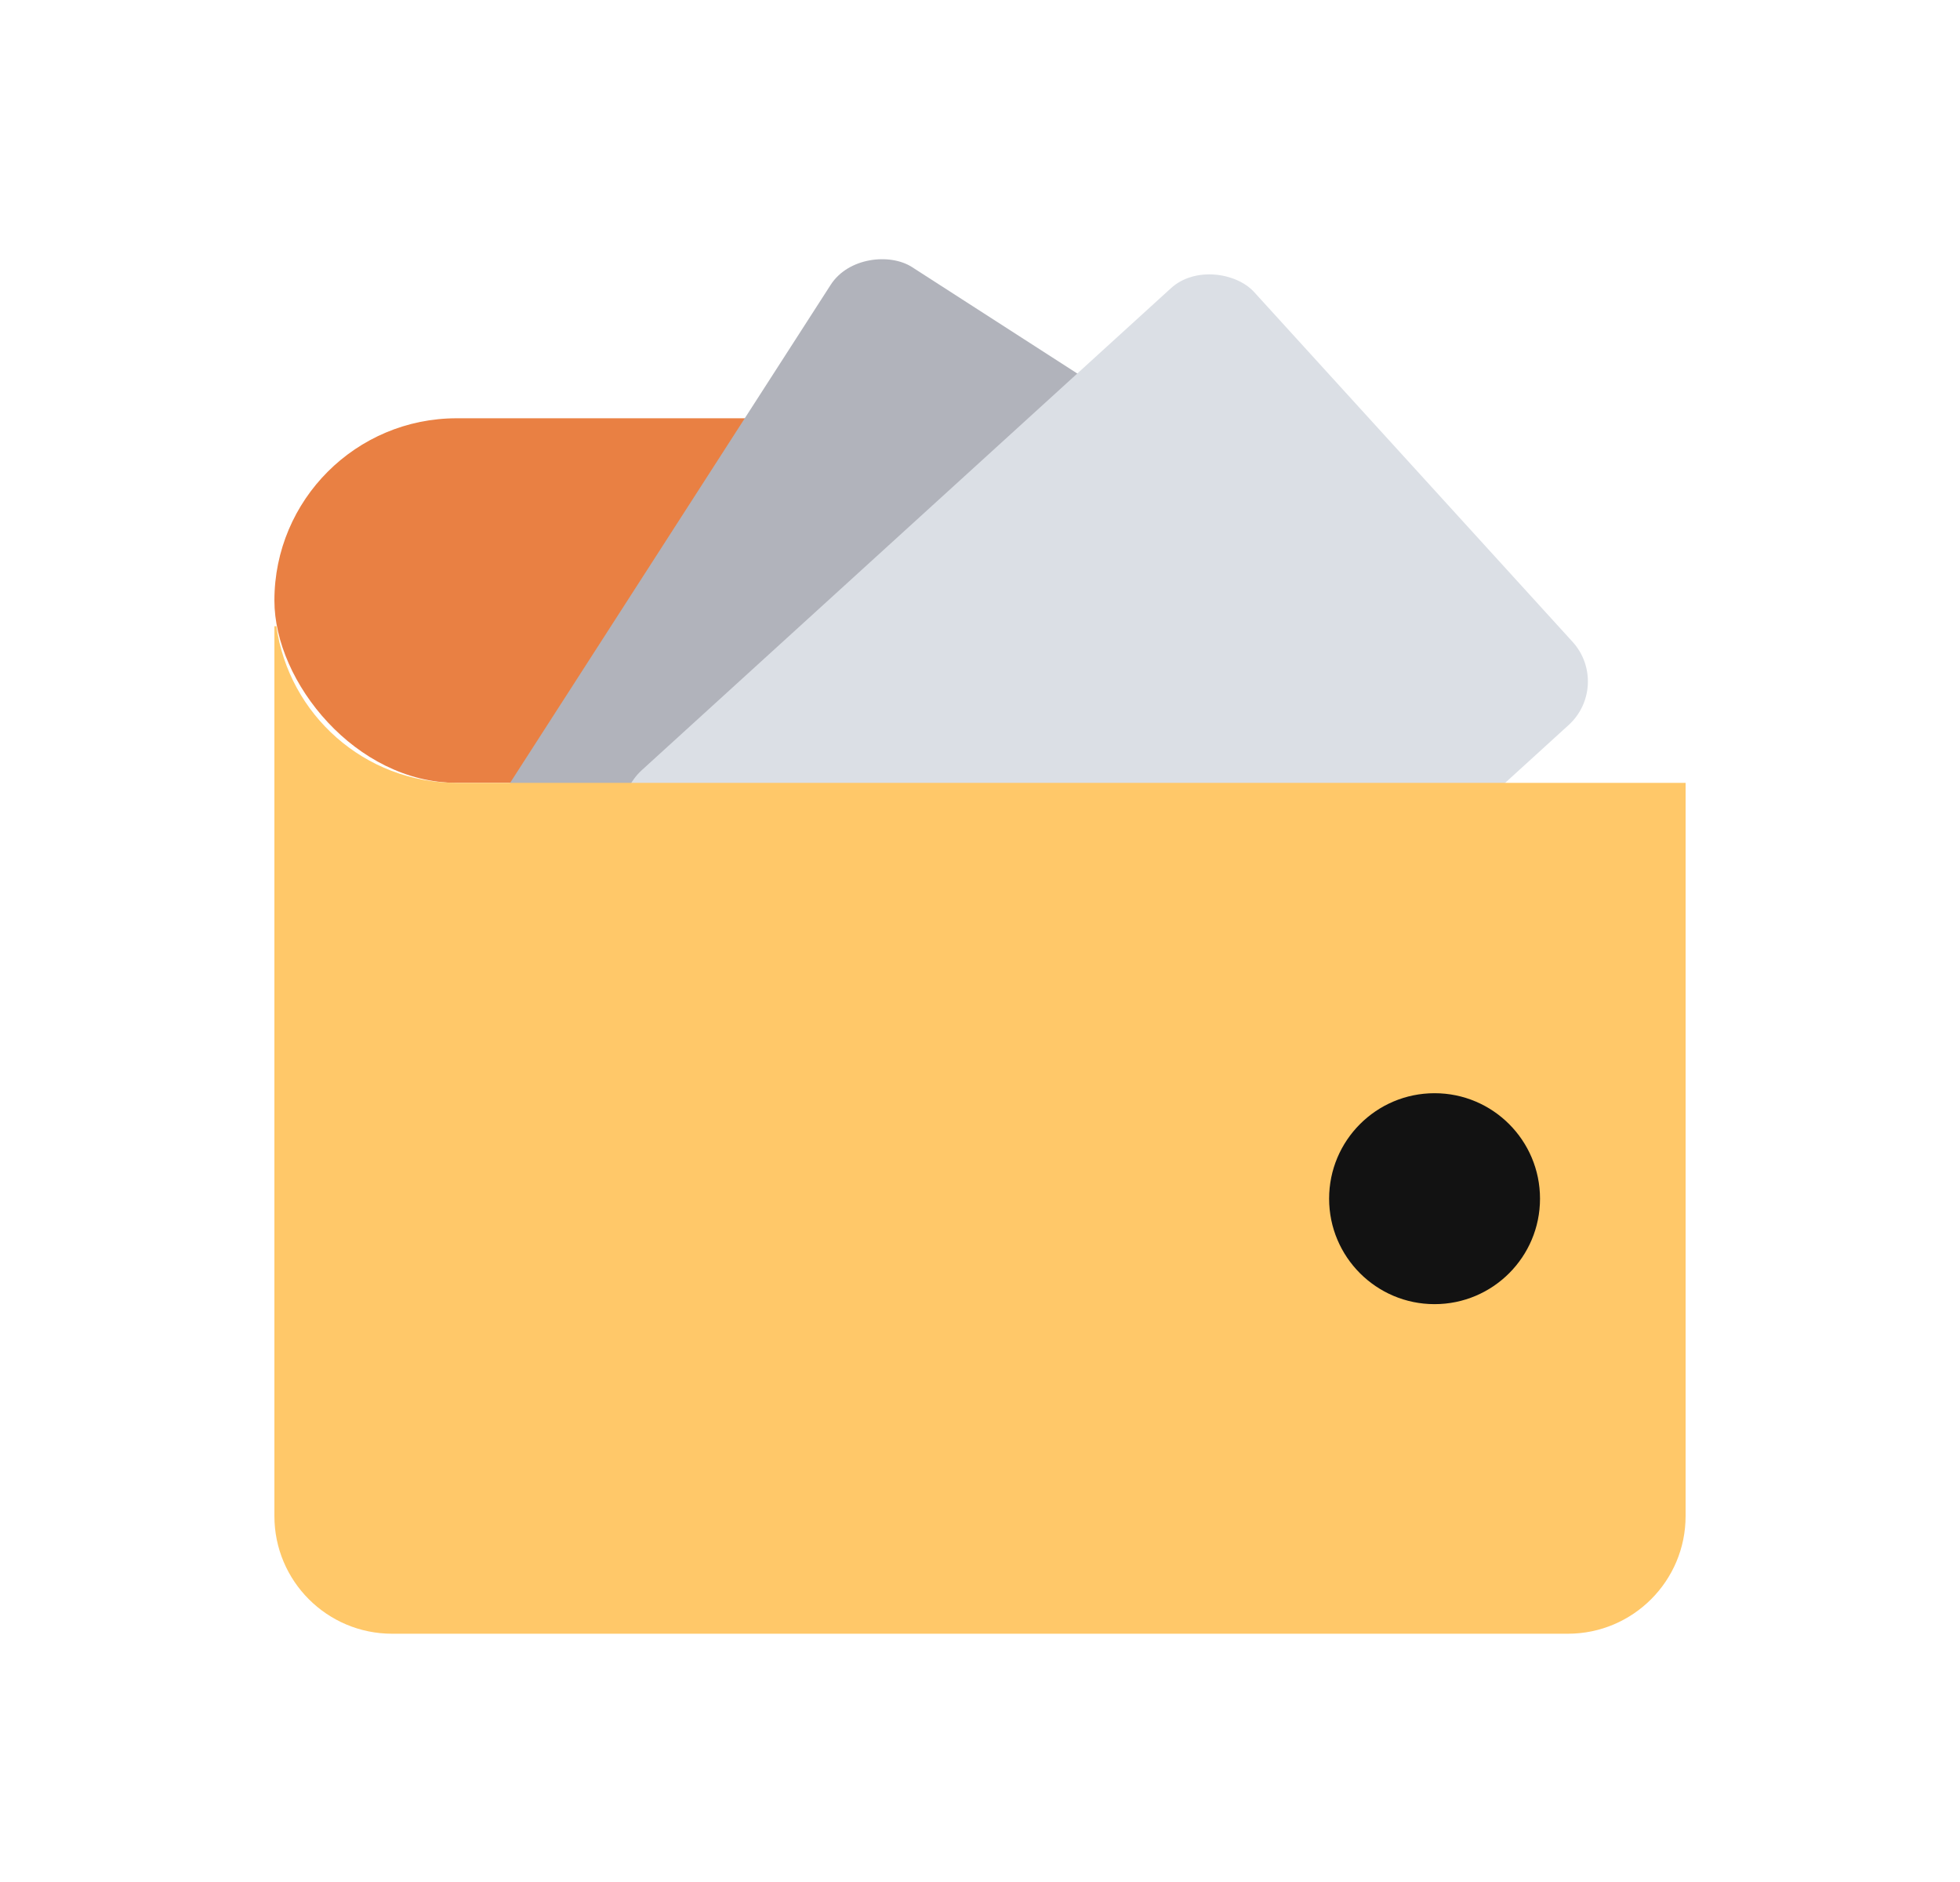
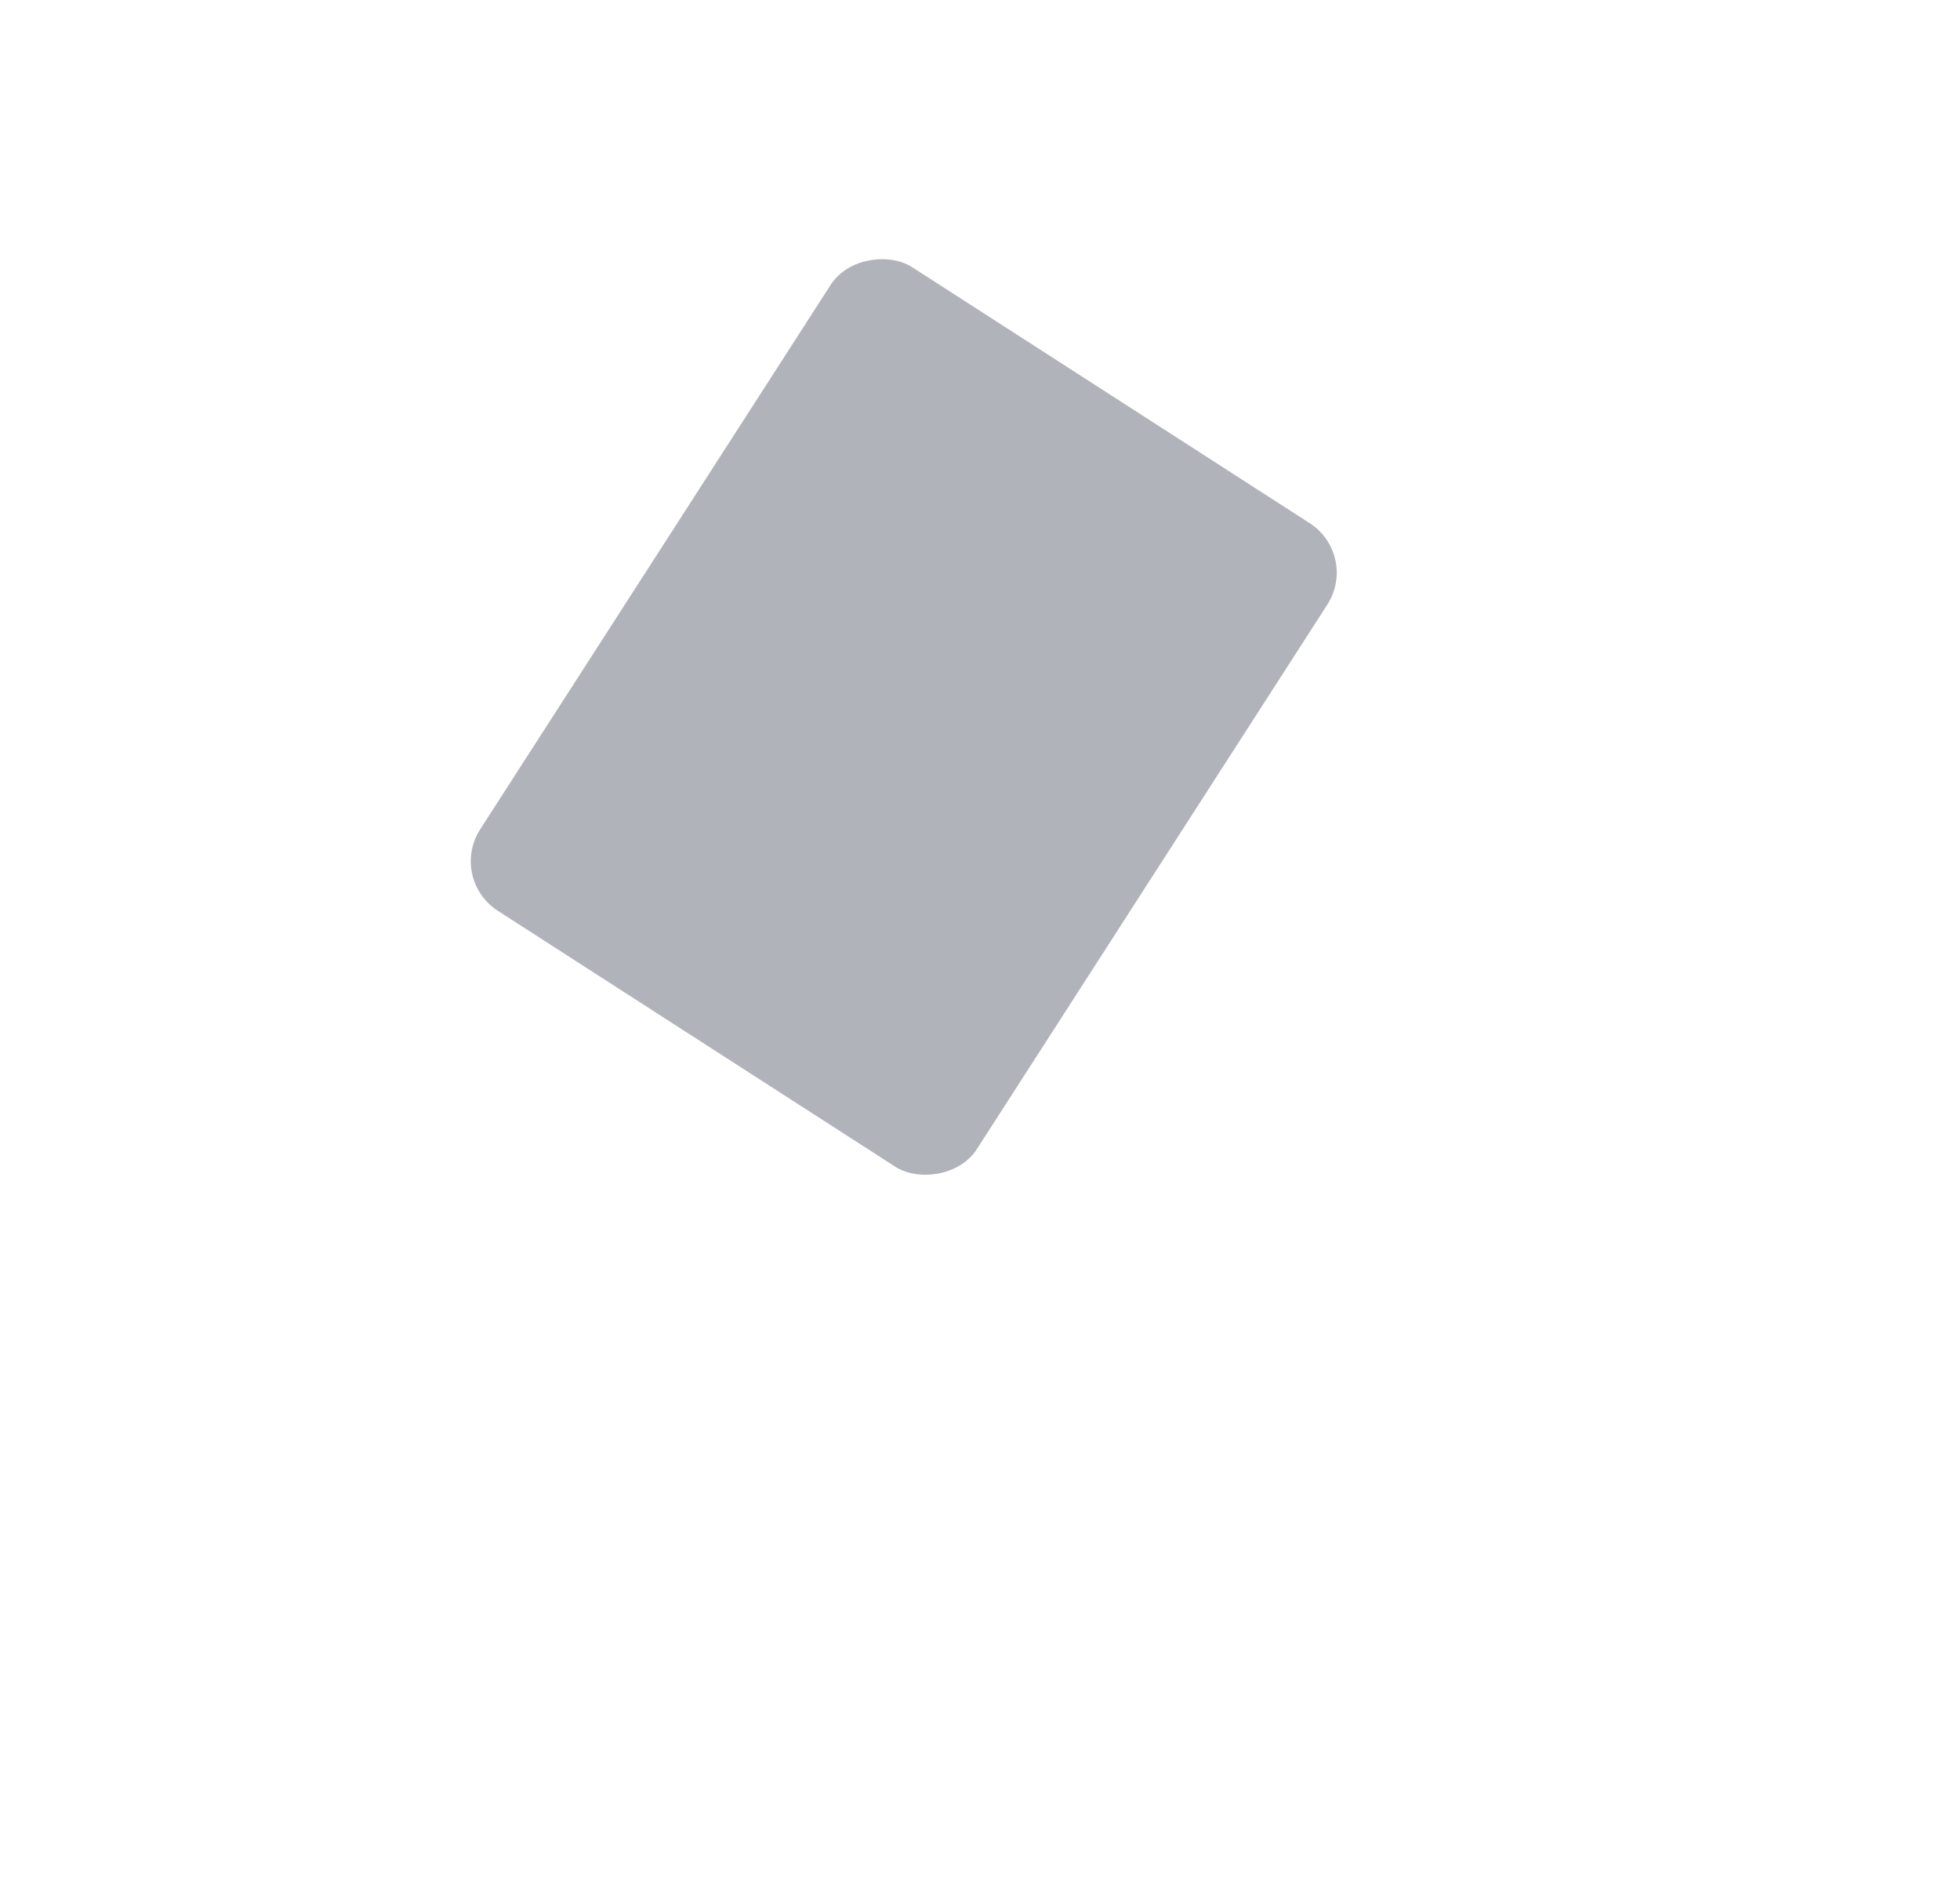
<svg xmlns="http://www.w3.org/2000/svg" width="25" height="24" viewBox="0 0 25 24" fill="none">
-   <rect x="3.5" y="5.334" width="14.999" height="4.649" rx="2.325" fill="#E98043" />
  <rect x="5.718" y="11.208" width="9.762" height="7.534" rx="0.751" transform="rotate(-57.226 5.718 11.208)" fill="#B1B3BB" />
-   <rect x="7.633" y="10.325" width="10.628" height="7.534" rx="0.751" transform="rotate(-42.321 7.633 10.325)" fill="#DBDFE5" />
-   <path d="M3.525 7.985C3.684 9.114 4.651 9.983 5.824 9.983H21.5V19.333C21.5 20.162 20.827 20.834 19.998 20.834H5.001C4.172 20.834 3.5 20.162 3.5 19.333V7.985H3.525Z" fill="#FFC869" />
-   <circle cx="18.298" cy="15.286" r="1.345" fill="#121212" />
</svg>